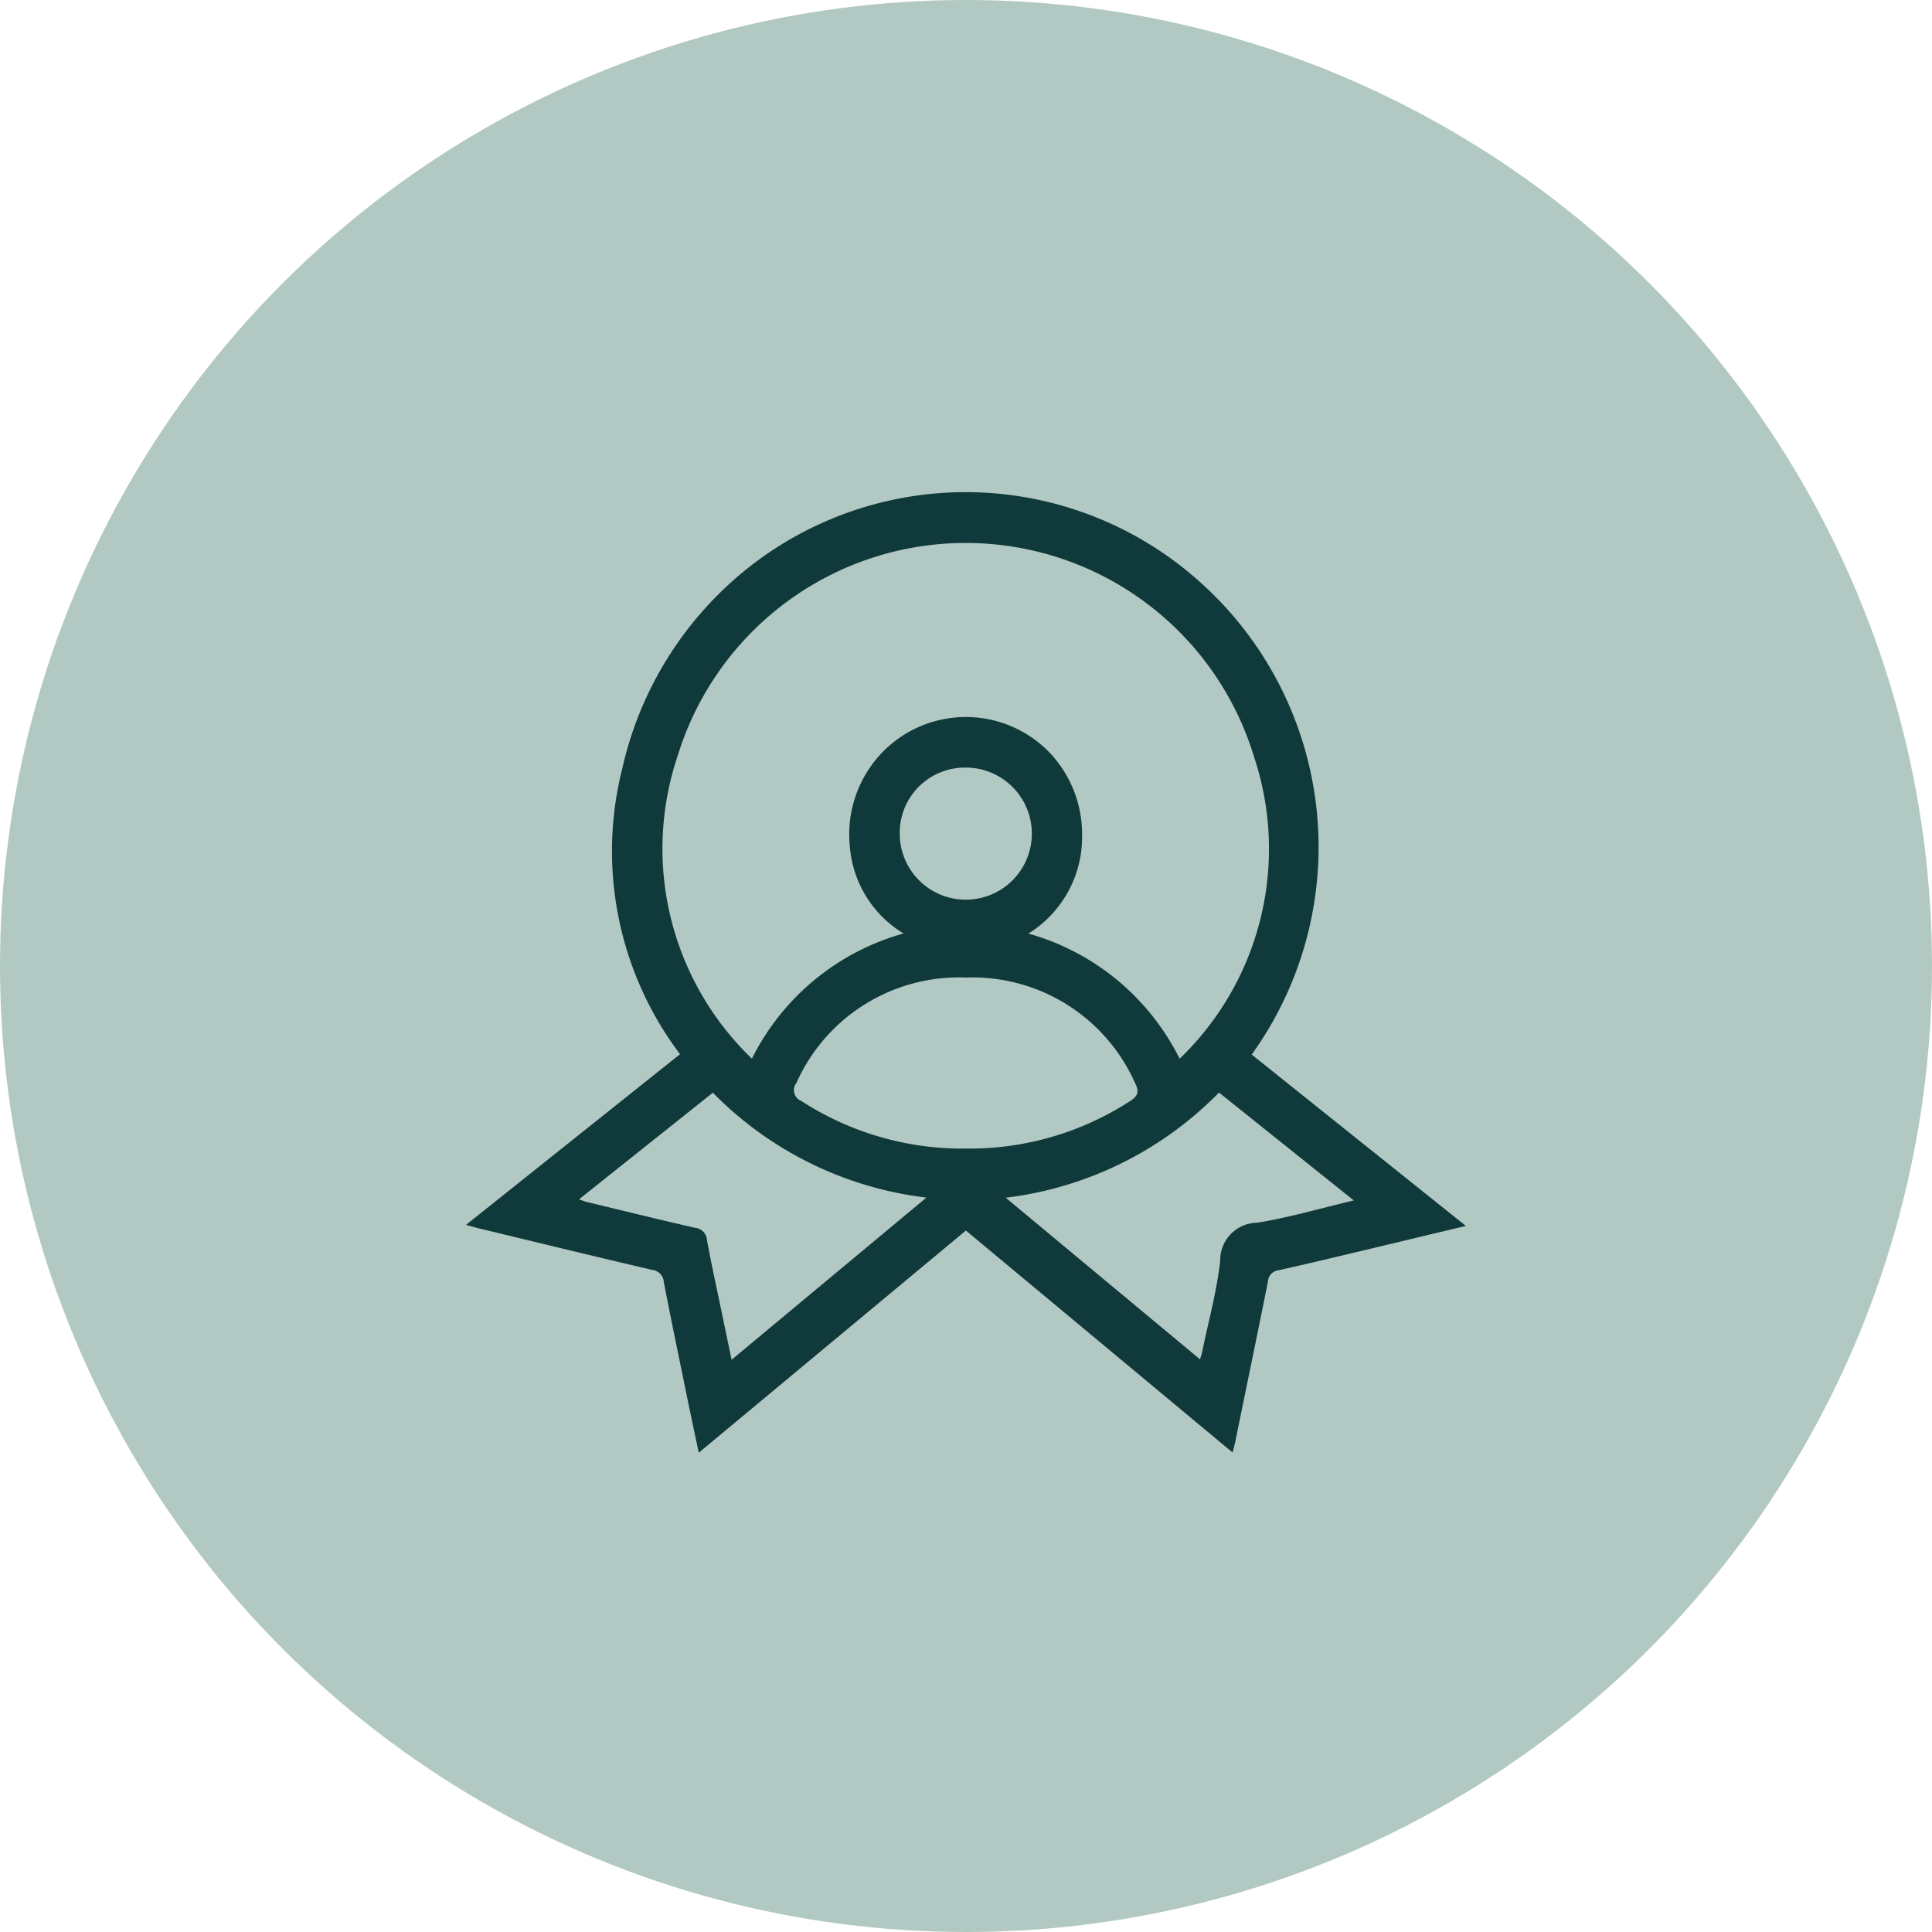
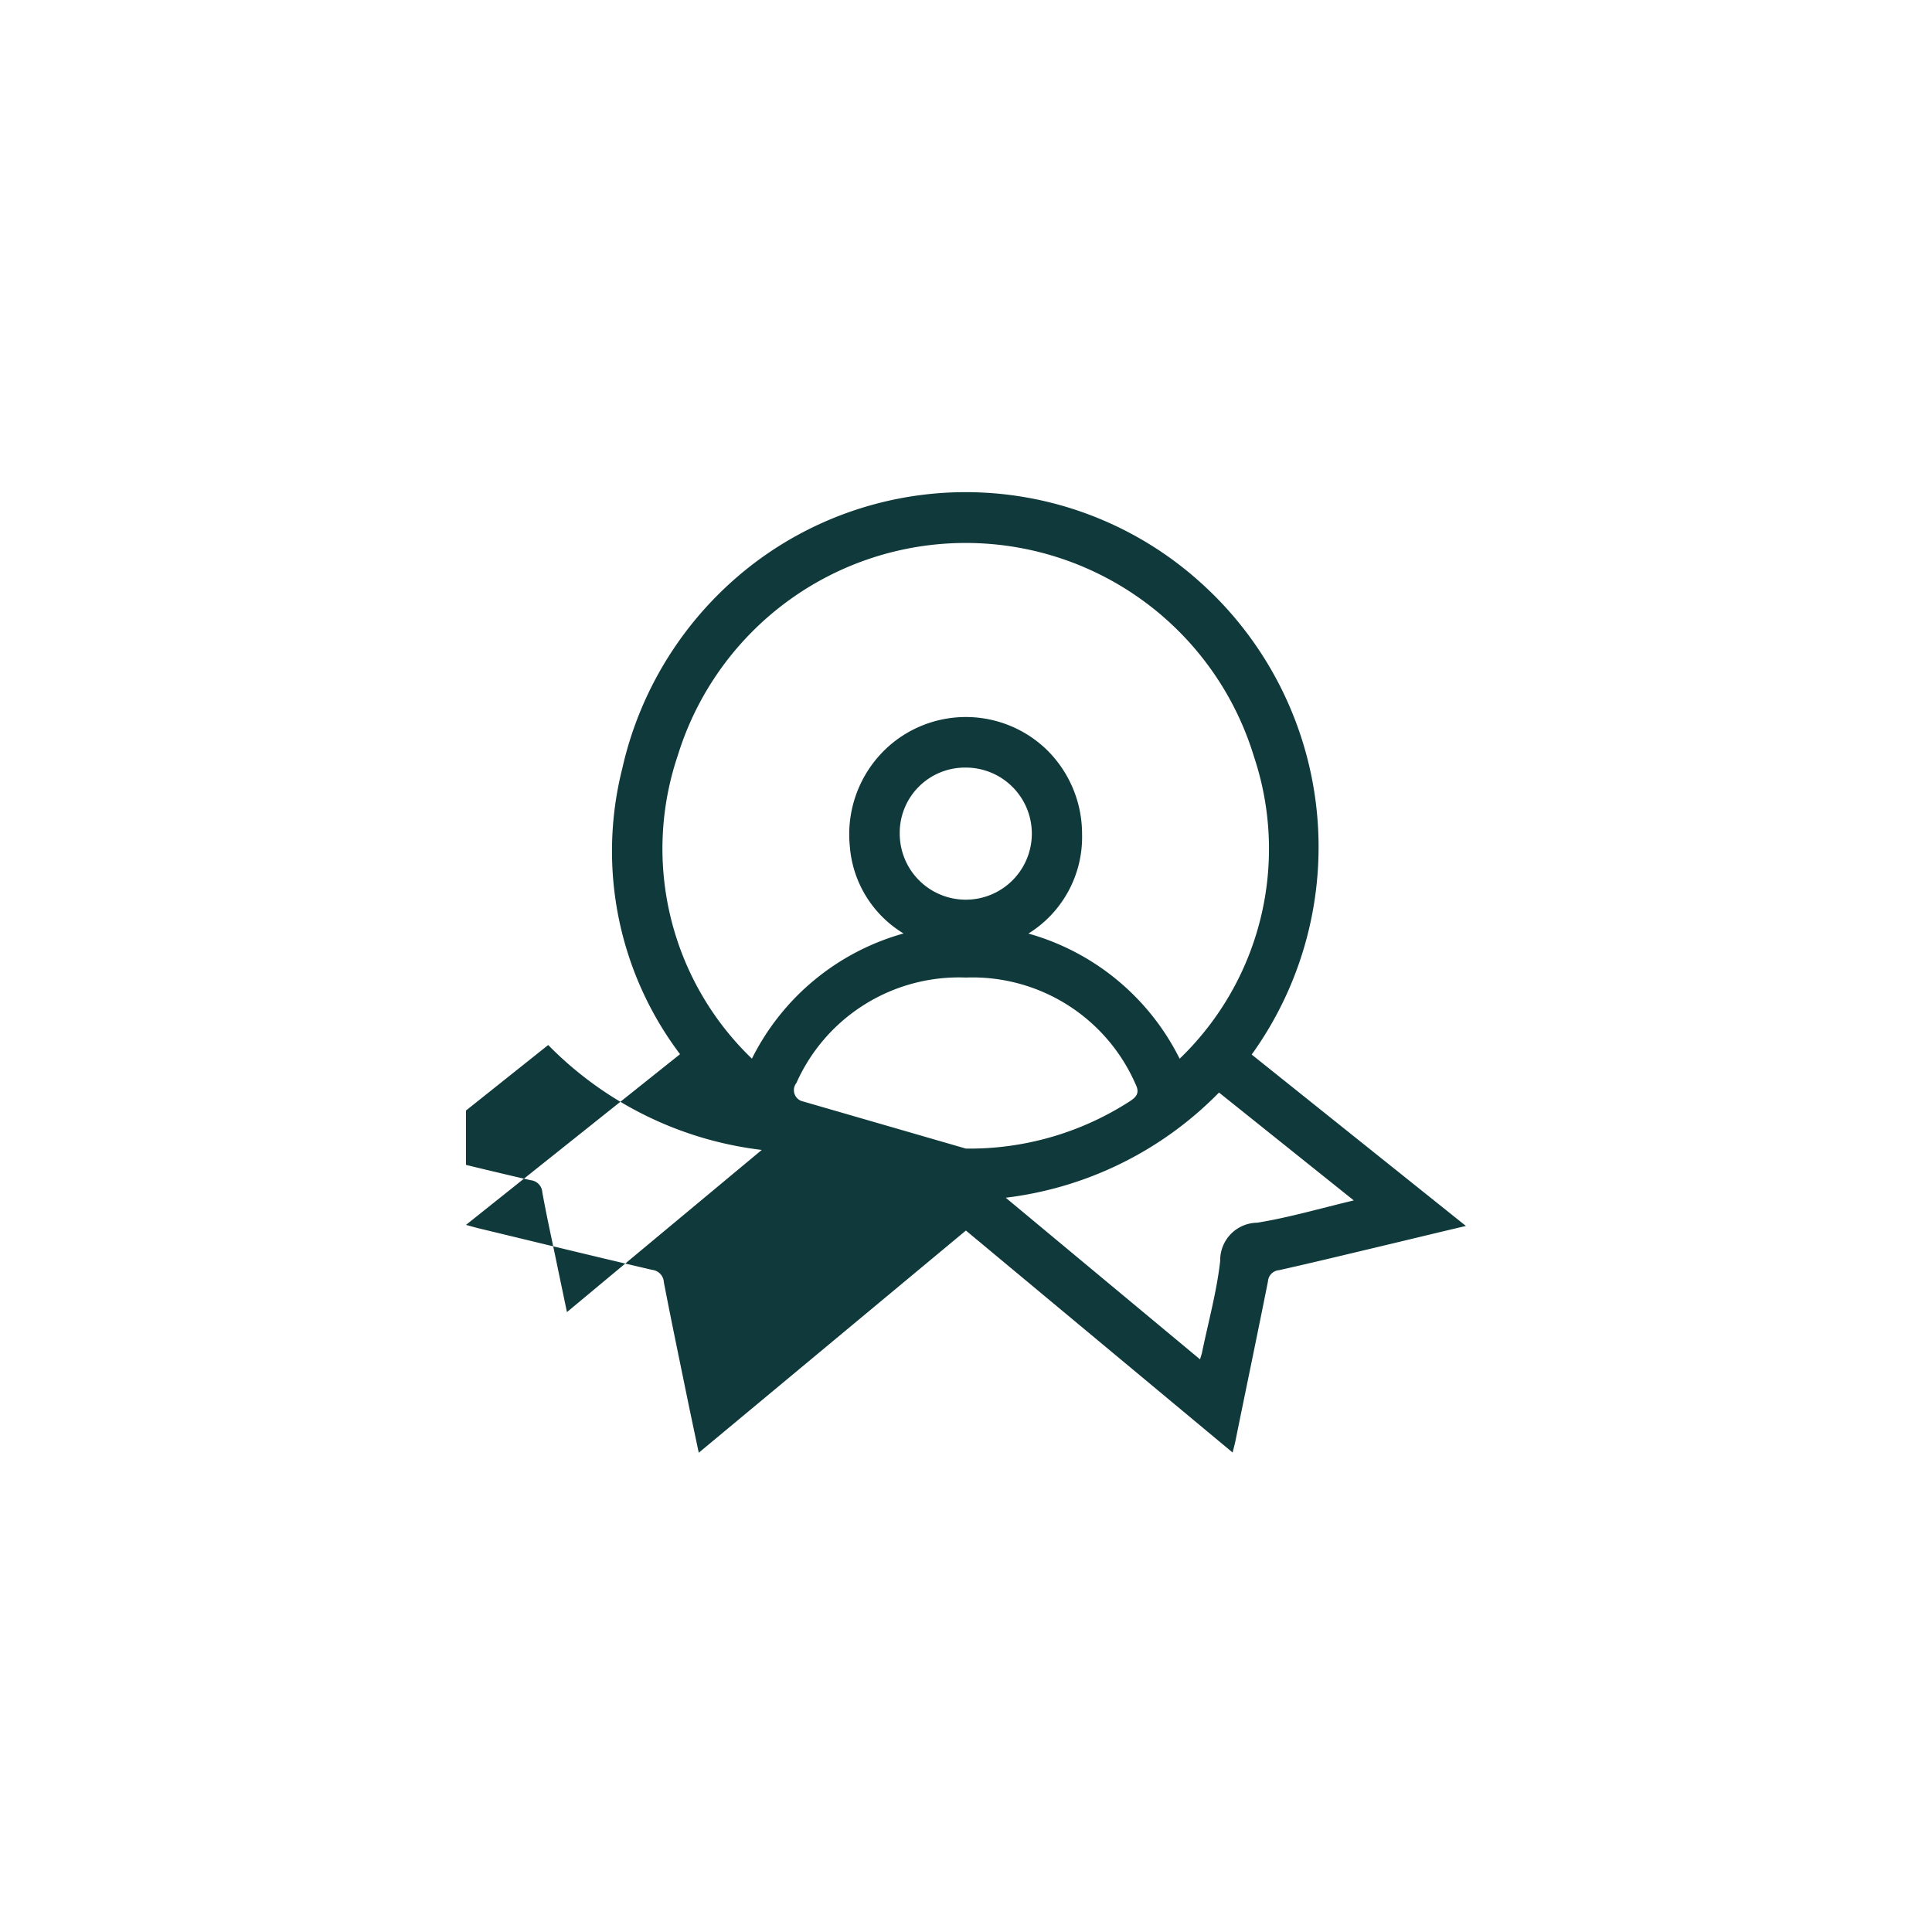
<svg xmlns="http://www.w3.org/2000/svg" width="80" height="80" viewBox="0 0 80 80">
  <defs>
    <clipPath id="clip-path">
      <rect id="Rectangle_2016" data-name="Rectangle 2016" width="41.408" height="39.779" fill="#0f393a" />
    </clipPath>
  </defs>
  <g id="support-icon" transform="translate(-987 -3307)">
    <g id="recipe-managment-icon" transform="translate(987 3307)">
-       <circle id="Ellipse_242" data-name="Ellipse 242" cx="40" cy="40" r="40" fill="#b1c9c2" />
-     </g>
+       </g>
    <g id="Group_3010" data-name="Group 3010" transform="translate(1006.296 3327.377)">
      <g id="Group_3009" data-name="Group 3009" clip-path="url(#clip-path)">
-         <path id="Path_2448" data-name="Path 2448" d="M41.408,30.385c-1.273.3-2.441.584-3.608.862-1.379.328-2.756.662-4.138.971a.5.5,0,0,0-.455.466c-.438,2.2-.9,4.406-1.347,6.608-.029.139-.067.278-.116.476L20.7,30.576l-11.062,9.2c-.169-.8-.326-1.537-.478-2.275-.326-1.6-.661-3.19-.968-4.789a.54.54,0,0,0-.477-.506C5.3,31.643,2.9,31.056.492,30.476.353,30.441.215,30.4,0,30.342l8.863-7.068A13.954,13.954,0,0,1,6.471,11.446a14.732,14.732,0,0,1,5.59-8.6A14.51,14.51,0,0,1,30.368,3.7a14.716,14.716,0,0,1,2.166,19.589l8.874,7.1M29.55,23.462a12.053,12.053,0,0,0,3.077-12.514A12.476,12.476,0,0,0,8.771,10.9a12.053,12.053,0,0,0,3.068,12.559,10.022,10.022,0,0,1,6.28-5.184,4.63,4.63,0,0,1-2.226-3.615,4.888,4.888,0,0,1,1.462-4,4.818,4.818,0,0,1,6.678-.006,4.882,4.882,0,0,1,1.477,3.512,4.7,4.7,0,0,1-2.222,4.113,10.017,10.017,0,0,1,6.262,5.182M20.7,27.183a12.237,12.237,0,0,0,6.791-1.962c.322-.209.4-.382.22-.738A7.369,7.369,0,0,0,20.7,20.1a7.37,7.37,0,0,0-7.018,4.364.48.48,0,0,0,.2.745A12.273,12.273,0,0,0,20.7,27.183m-16.027,2.1c.165.056.237.088.312.106,1.5.361,3,.731,4.51,1.077a.536.536,0,0,1,.483.5c.162.9.358,1.787.544,2.679.152.736.307,1.471.476,2.282l8.067-6.715a14.844,14.844,0,0,1-8.843-4.344l-5.548,4.42M31.18,24.862a14.846,14.846,0,0,1-8.831,4.355l8.046,6.693c.043-.149.071-.222.086-.3.259-1.259.607-2.509.749-3.781a1.551,1.551,0,0,1,1.531-1.577c1.307-.211,2.587-.587,4-.923l-5.584-4.47M17.96,14.14a2.735,2.735,0,1,0,2.729-2.734A2.7,2.7,0,0,0,17.96,14.14" transform="translate(0 0.001)" fill="#0f393a" />
+         <path id="Path_2448" data-name="Path 2448" d="M41.408,30.385c-1.273.3-2.441.584-3.608.862-1.379.328-2.756.662-4.138.971a.5.5,0,0,0-.455.466c-.438,2.2-.9,4.406-1.347,6.608-.029.139-.067.278-.116.476L20.7,30.576l-11.062,9.2c-.169-.8-.326-1.537-.478-2.275-.326-1.6-.661-3.19-.968-4.789a.54.54,0,0,0-.477-.506C5.3,31.643,2.9,31.056.492,30.476.353,30.441.215,30.4,0,30.342l8.863-7.068A13.954,13.954,0,0,1,6.471,11.446a14.732,14.732,0,0,1,5.59-8.6A14.51,14.51,0,0,1,30.368,3.7a14.716,14.716,0,0,1,2.166,19.589l8.874,7.1M29.55,23.462a12.053,12.053,0,0,0,3.077-12.514A12.476,12.476,0,0,0,8.771,10.9a12.053,12.053,0,0,0,3.068,12.559,10.022,10.022,0,0,1,6.28-5.184,4.63,4.63,0,0,1-2.226-3.615,4.888,4.888,0,0,1,1.462-4,4.818,4.818,0,0,1,6.678-.006,4.882,4.882,0,0,1,1.477,3.512,4.7,4.7,0,0,1-2.222,4.113,10.017,10.017,0,0,1,6.262,5.182M20.7,27.183a12.237,12.237,0,0,0,6.791-1.962c.322-.209.4-.382.22-.738A7.369,7.369,0,0,0,20.7,20.1a7.37,7.37,0,0,0-7.018,4.364.48.48,0,0,0,.2.745m-16.027,2.1c.165.056.237.088.312.106,1.5.361,3,.731,4.51,1.077a.536.536,0,0,1,.483.5c.162.9.358,1.787.544,2.679.152.736.307,1.471.476,2.282l8.067-6.715a14.844,14.844,0,0,1-8.843-4.344l-5.548,4.42M31.18,24.862a14.846,14.846,0,0,1-8.831,4.355l8.046,6.693c.043-.149.071-.222.086-.3.259-1.259.607-2.509.749-3.781a1.551,1.551,0,0,1,1.531-1.577c1.307-.211,2.587-.587,4-.923l-5.584-4.47M17.96,14.14a2.735,2.735,0,1,0,2.729-2.734A2.7,2.7,0,0,0,17.96,14.14" transform="translate(0 0.001)" fill="#0f393a" />
      </g>
    </g>
  </g>
</svg>